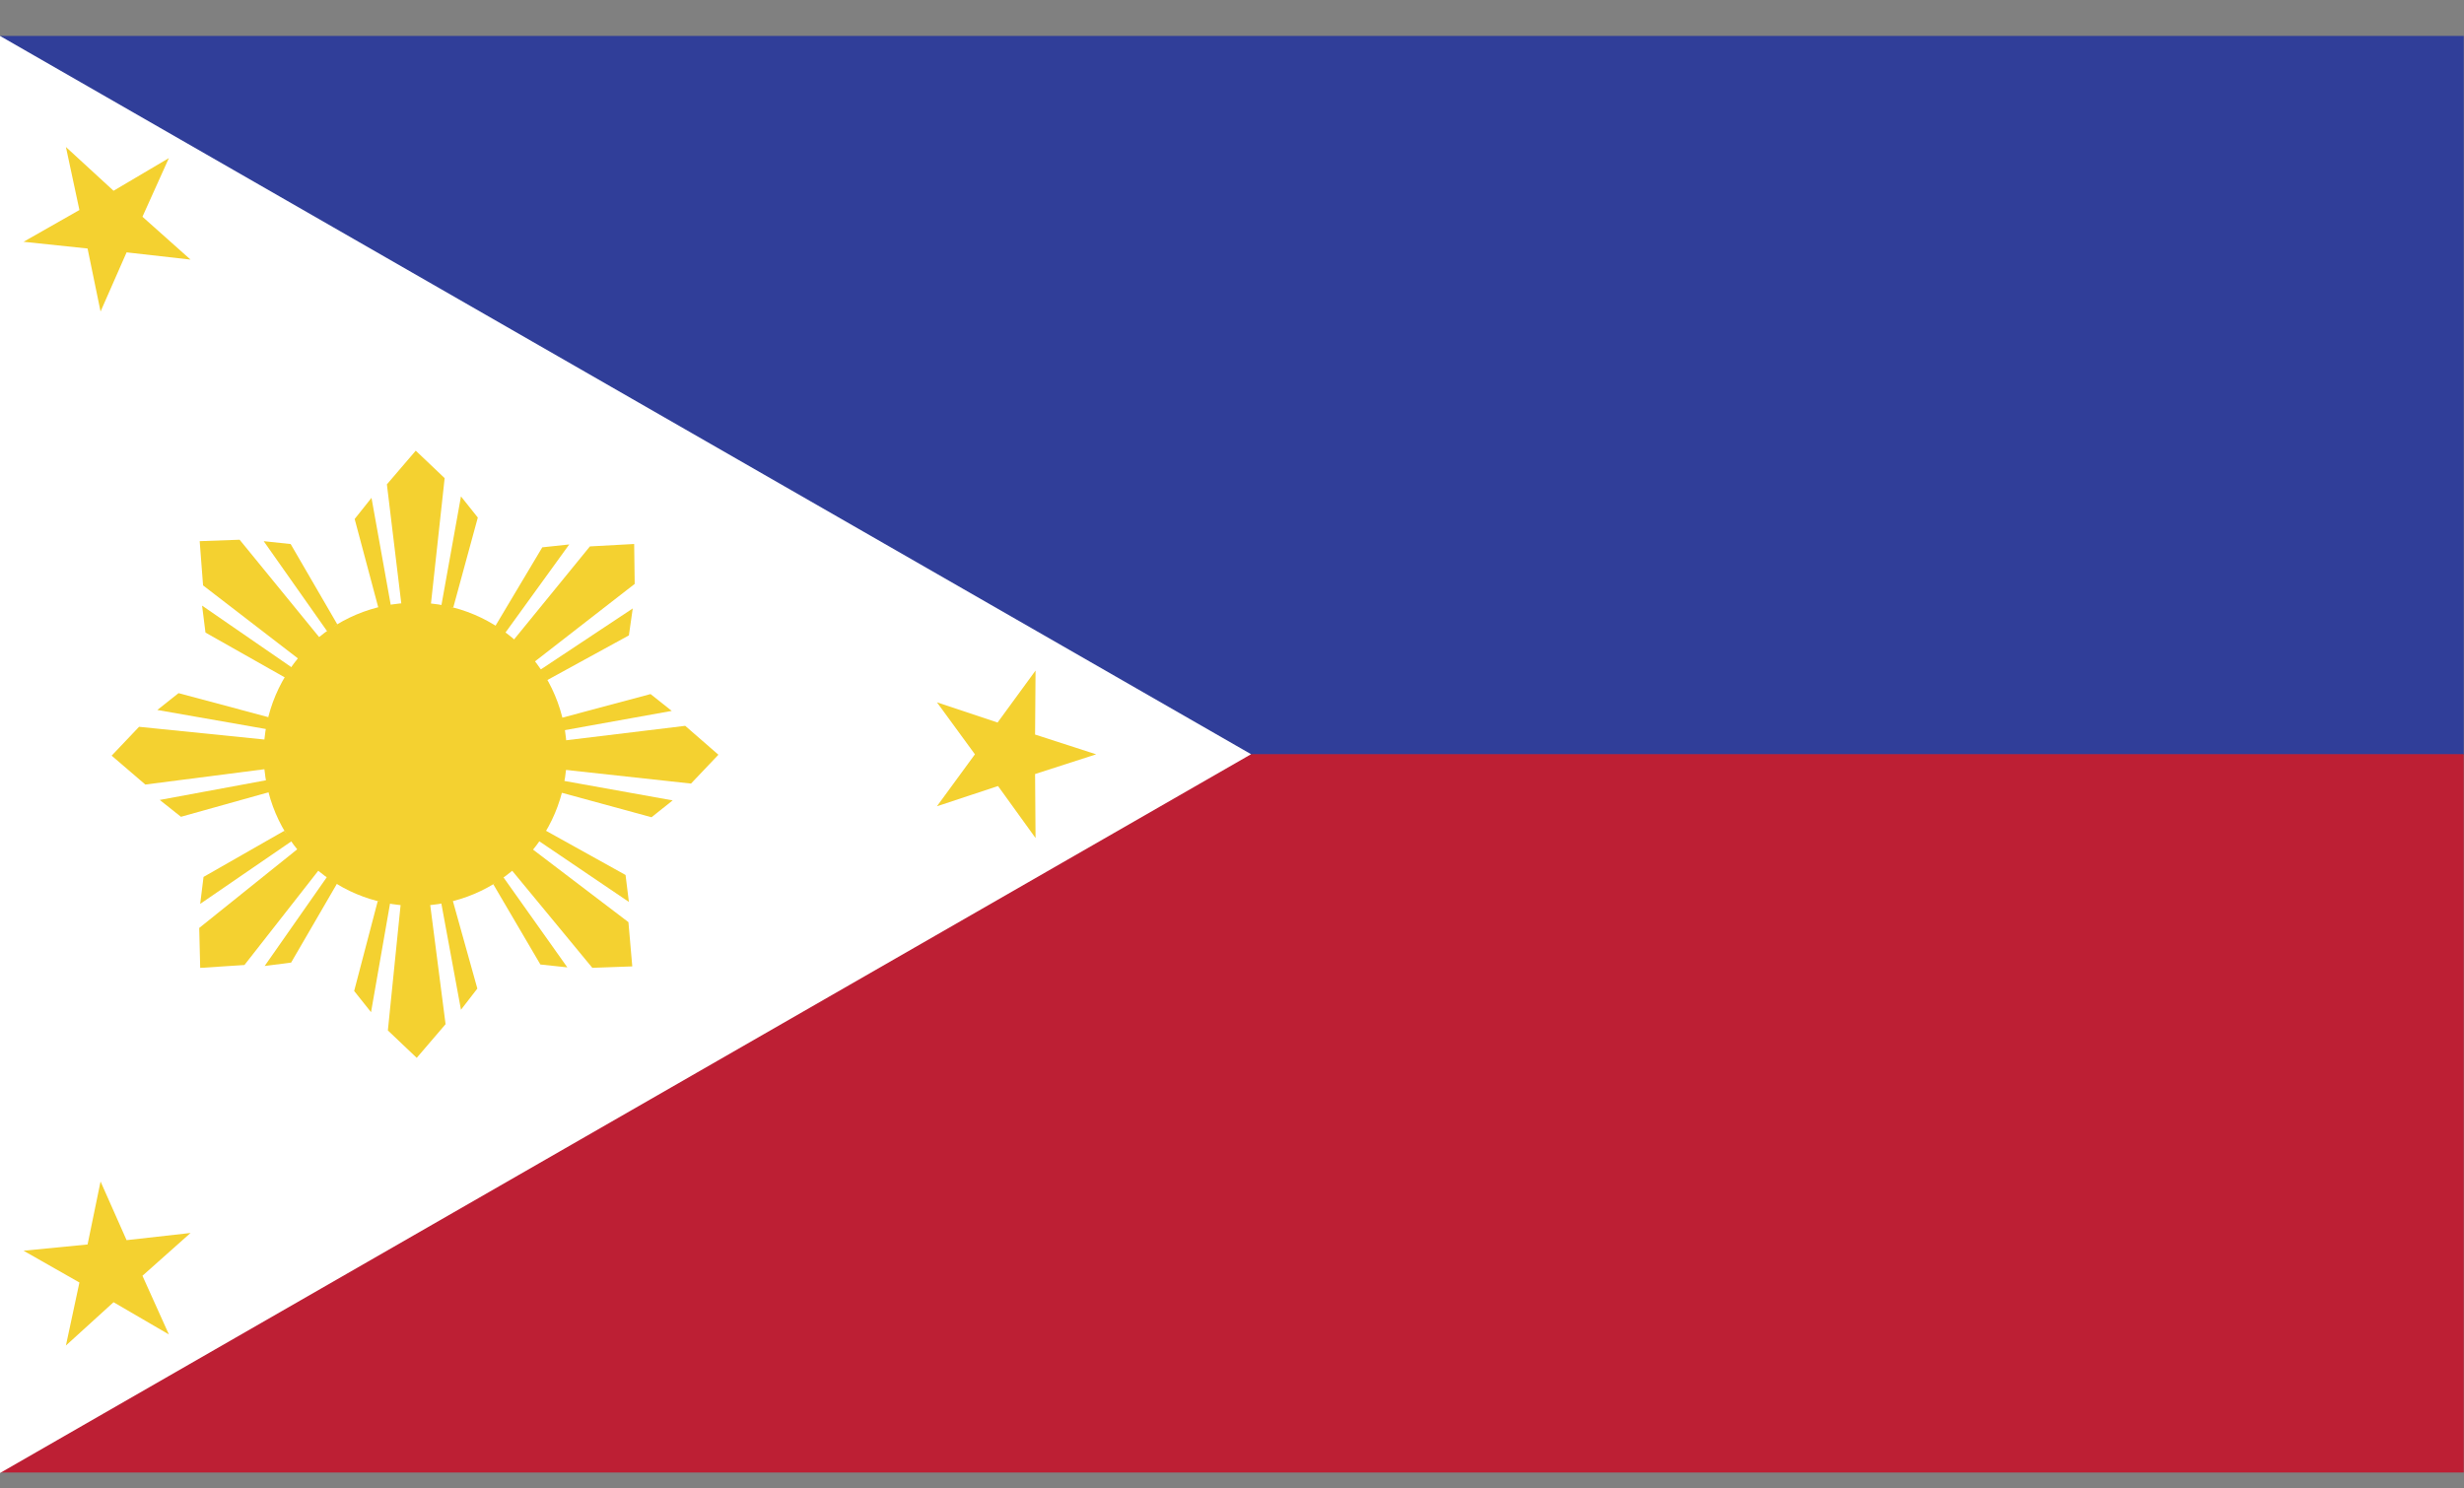
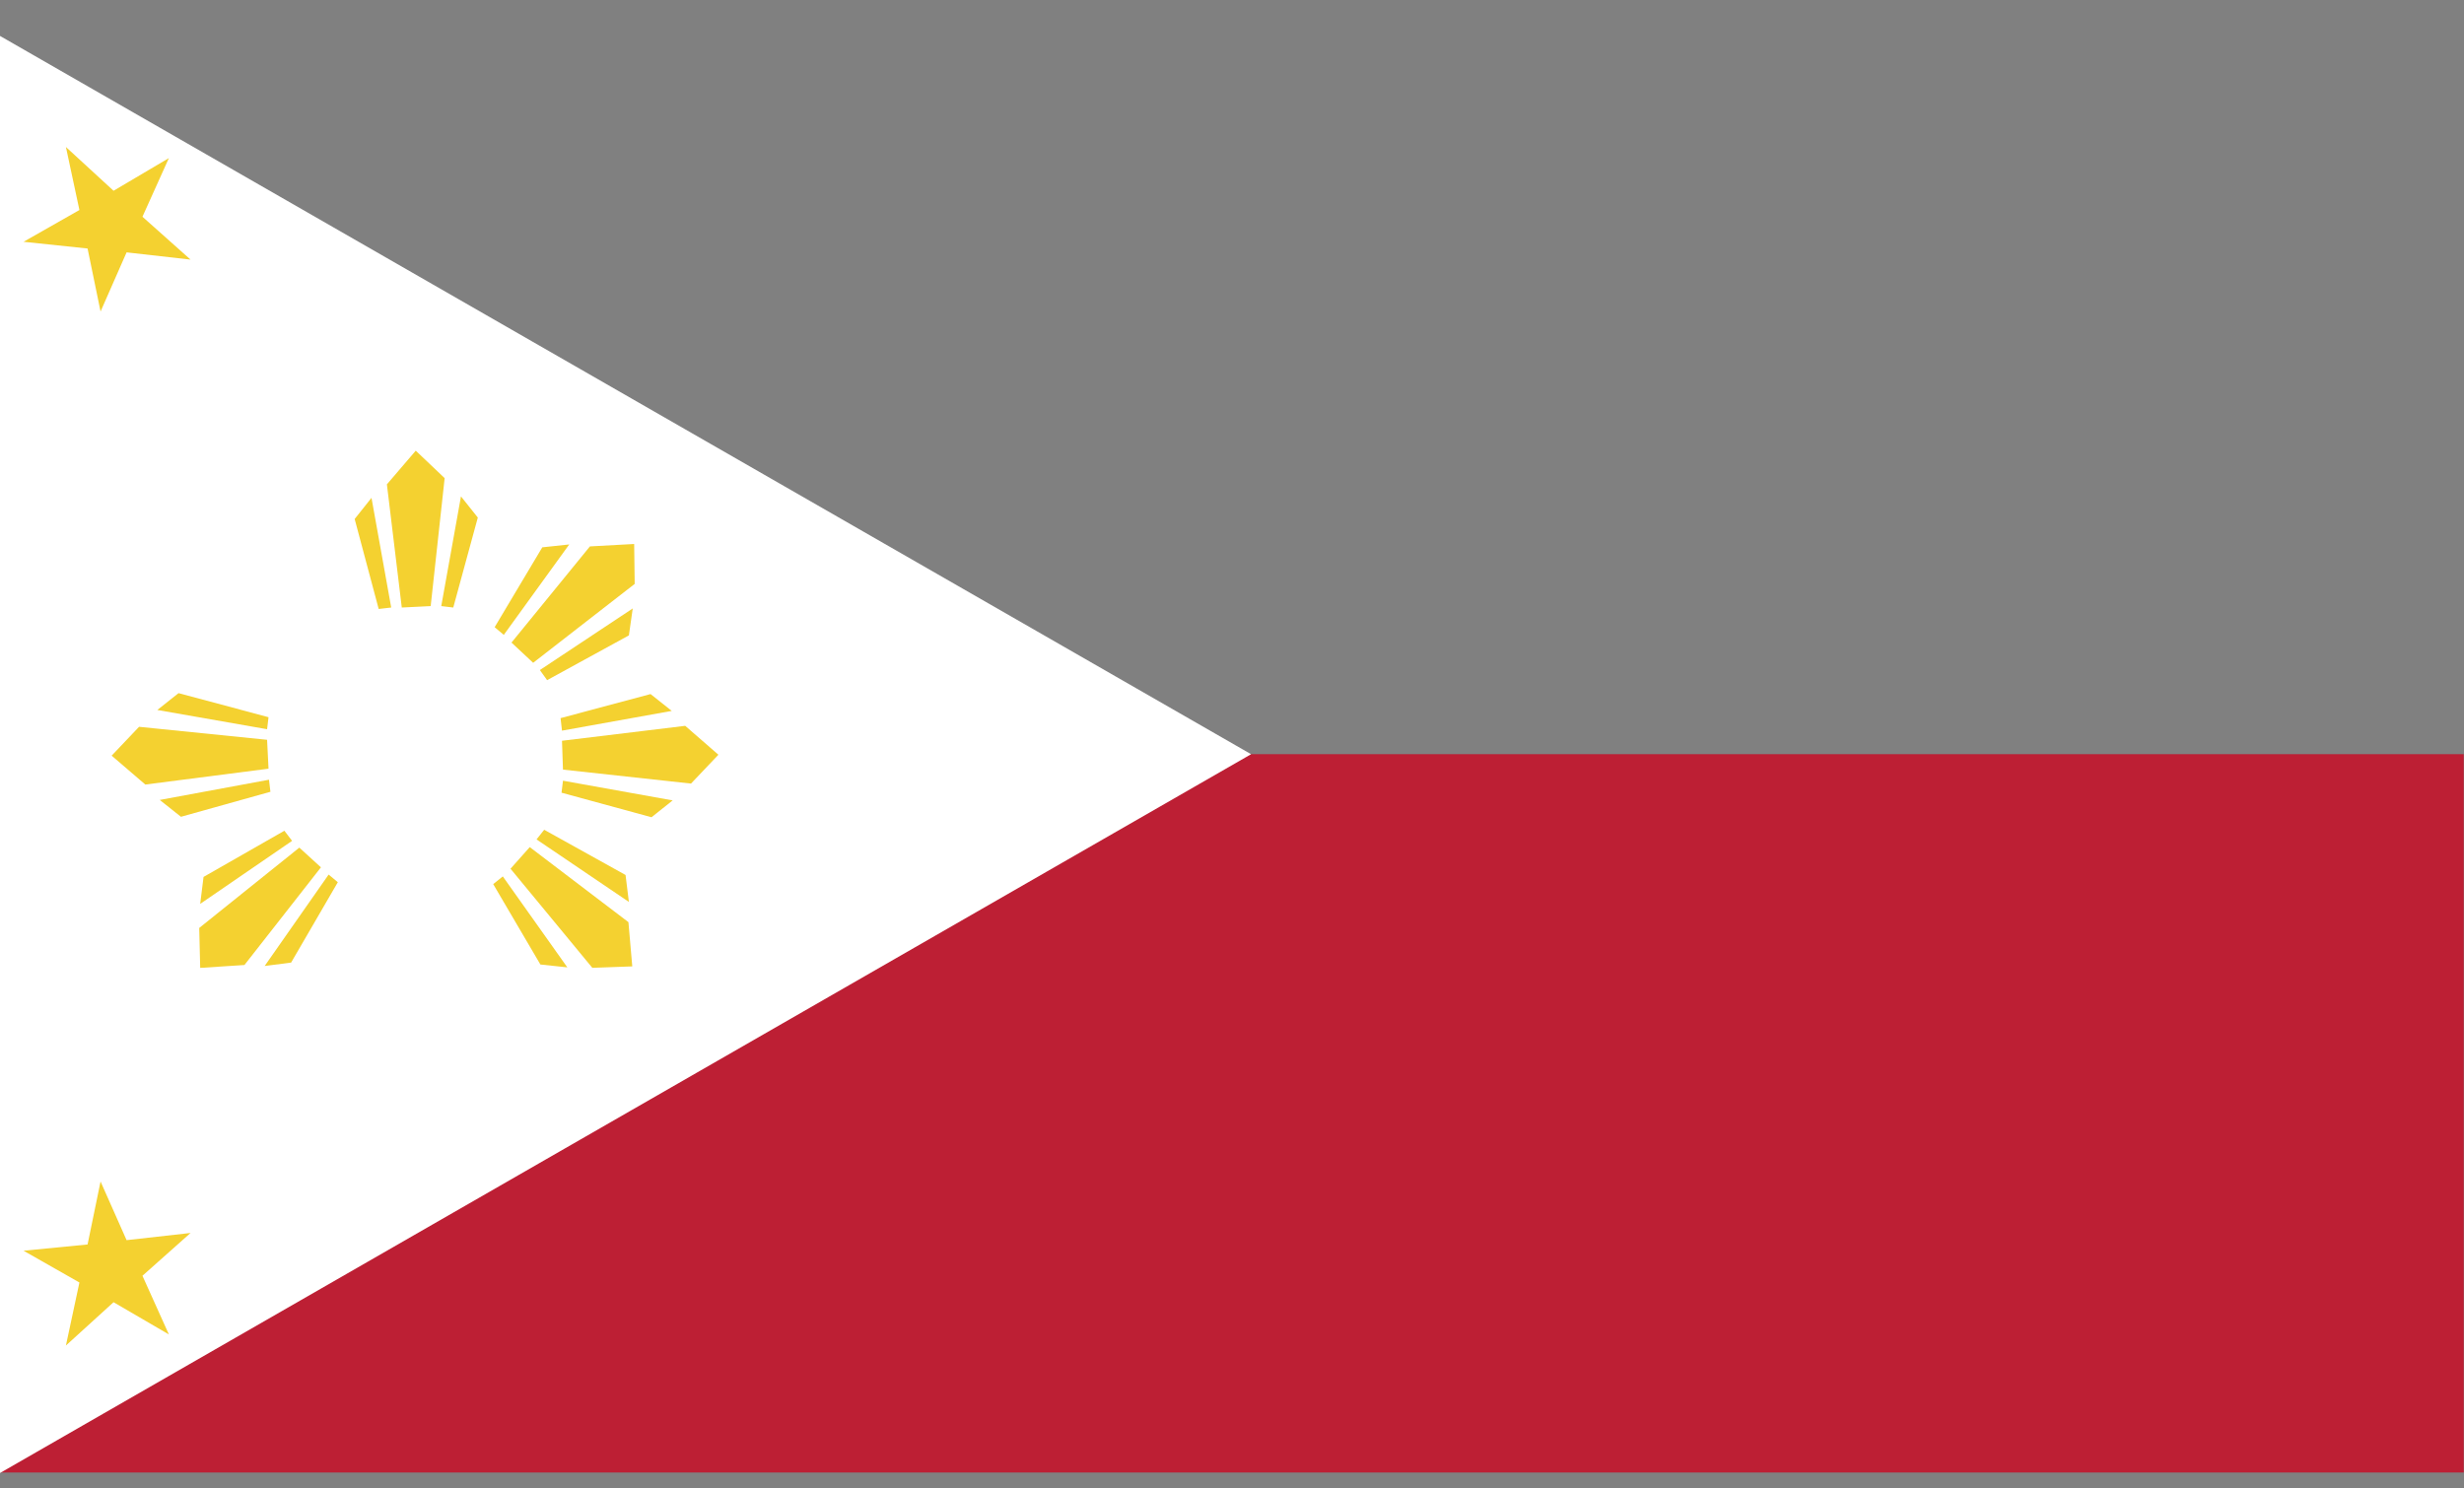
<svg xmlns="http://www.w3.org/2000/svg" width="48" height="29" viewBox="0 0 48 29" fill="none">
  <rect x="0" y="0" width="48" height="29" fill="#808080" stroke="none" />
-   <path d="M47.995 0.7H0V14.705H47.995V0.7Z" fill="#303E99" />
  <path d="M47.995 14.694H0V28.69H47.995V14.694Z" fill="#BD1F34" />
  <path d="M0 0.7V28.7L24.372 14.695L0 0.7Z" fill="white" />
  <path d="M3.29 26L2.212 25.372L1.284 26.216L1.547 24.988L0.459 24.369L1.706 24.247L1.959 23.02L2.466 24.163L3.712 24.023L2.775 24.857L3.29 26Z" fill="#F4D130" />
-   <path d="M6.571 12.165L5.662 10.6L5.137 10.544L6.384 12.315L6.571 12.165ZM5.868 12.878L3.956 11.406L3.89 10.544L4.668 10.516L6.252 12.456L5.868 12.878ZM5.577 13.215L4.003 12.325L3.937 11.8L5.718 13.028L5.577 13.215Z" fill="#F4D130" />
  <path d="M8.83 11.837L9.308 10.084L8.98 9.672L8.596 11.809L8.83 11.837ZM7.827 11.837L7.537 9.437L8.099 8.781L8.662 9.316L8.39 11.809L7.827 11.837ZM7.377 11.865L6.909 10.112L7.237 9.7L7.621 11.837L7.377 11.865Z" fill="#F4D130" />
  <path d="M10.658 13.252L12.251 12.38L12.326 11.855L10.517 13.055L10.658 13.252ZM9.964 12.52L11.492 10.646L12.354 10.599L12.364 11.377L10.386 12.914L9.964 12.52ZM9.636 12.22L10.564 10.664L11.089 10.608L9.814 12.37L9.636 12.22Z" fill="#F4D130" />
  <path d="M10.939 15.445L12.692 15.923L13.104 15.595L10.967 15.211L10.939 15.445ZM10.948 14.433L13.348 14.142L13.995 14.705L13.461 15.267L10.967 14.995L10.948 14.433ZM10.92 13.992L12.673 13.523L13.086 13.851L10.948 14.236L10.92 13.992Z" fill="#F4D130" />
  <path d="M9.608 17.226L10.527 18.792L11.052 18.848L9.795 17.076L9.608 17.226ZM10.32 16.505L12.242 17.967L12.317 18.829L11.539 18.857L9.945 16.926L10.32 16.505ZM10.601 16.167L12.186 17.048L12.251 17.573L10.452 16.355L10.601 16.167Z" fill="#F4D130" />
-   <path d="M7.359 17.555L6.899 19.308L7.228 19.721L7.602 17.583L7.359 17.555ZM8.371 17.555L8.68 19.955L8.118 20.611L7.556 20.077L7.809 17.583L8.371 17.555ZM8.812 17.518L9.299 19.261L8.98 19.674L8.587 17.546L8.812 17.518Z" fill="#F4D130" />
  <path d="M5.54 16.186L3.965 17.086L3.9 17.611L5.69 16.383L5.54 16.186ZM6.252 16.899L4.762 18.802L3.9 18.858L3.881 18.08L5.831 16.515L6.252 16.899ZM6.581 17.189L5.671 18.755L5.156 18.821L6.402 17.04L6.581 17.189Z" fill="#F4D130" />
  <path d="M5.231 13.974L3.478 13.505L3.065 13.833L5.203 14.208L5.231 13.974ZM5.231 14.977L2.831 15.286L2.175 14.723L2.709 14.161L5.203 14.414L5.231 14.977ZM5.268 15.427L3.525 15.914L3.112 15.586L5.24 15.192L5.268 15.427Z" fill="#F4D130" />
-   <path d="M8.09 11.743C9.721 11.743 11.042 13.065 11.042 14.696C11.042 16.327 9.721 17.649 8.09 17.649C6.458 17.649 5.137 16.327 5.137 14.696C5.137 13.065 6.458 11.743 8.09 11.743Z" fill="#F4D130" />
-   <path d="M18.252 15.709L18.992 14.697L18.252 13.684L19.433 14.078L20.173 13.065L20.164 14.312L21.354 14.697L20.164 15.081L20.173 16.328L19.442 15.315L18.252 15.709Z" fill="#F4D130" />
  <path d="M3.29 3.08L2.212 3.717L1.284 2.864L1.547 4.092L0.459 4.711L1.706 4.842L1.959 6.07L2.466 4.917L3.712 5.058L2.775 4.223L3.29 3.08Z" fill="#F4D130" />
</svg>